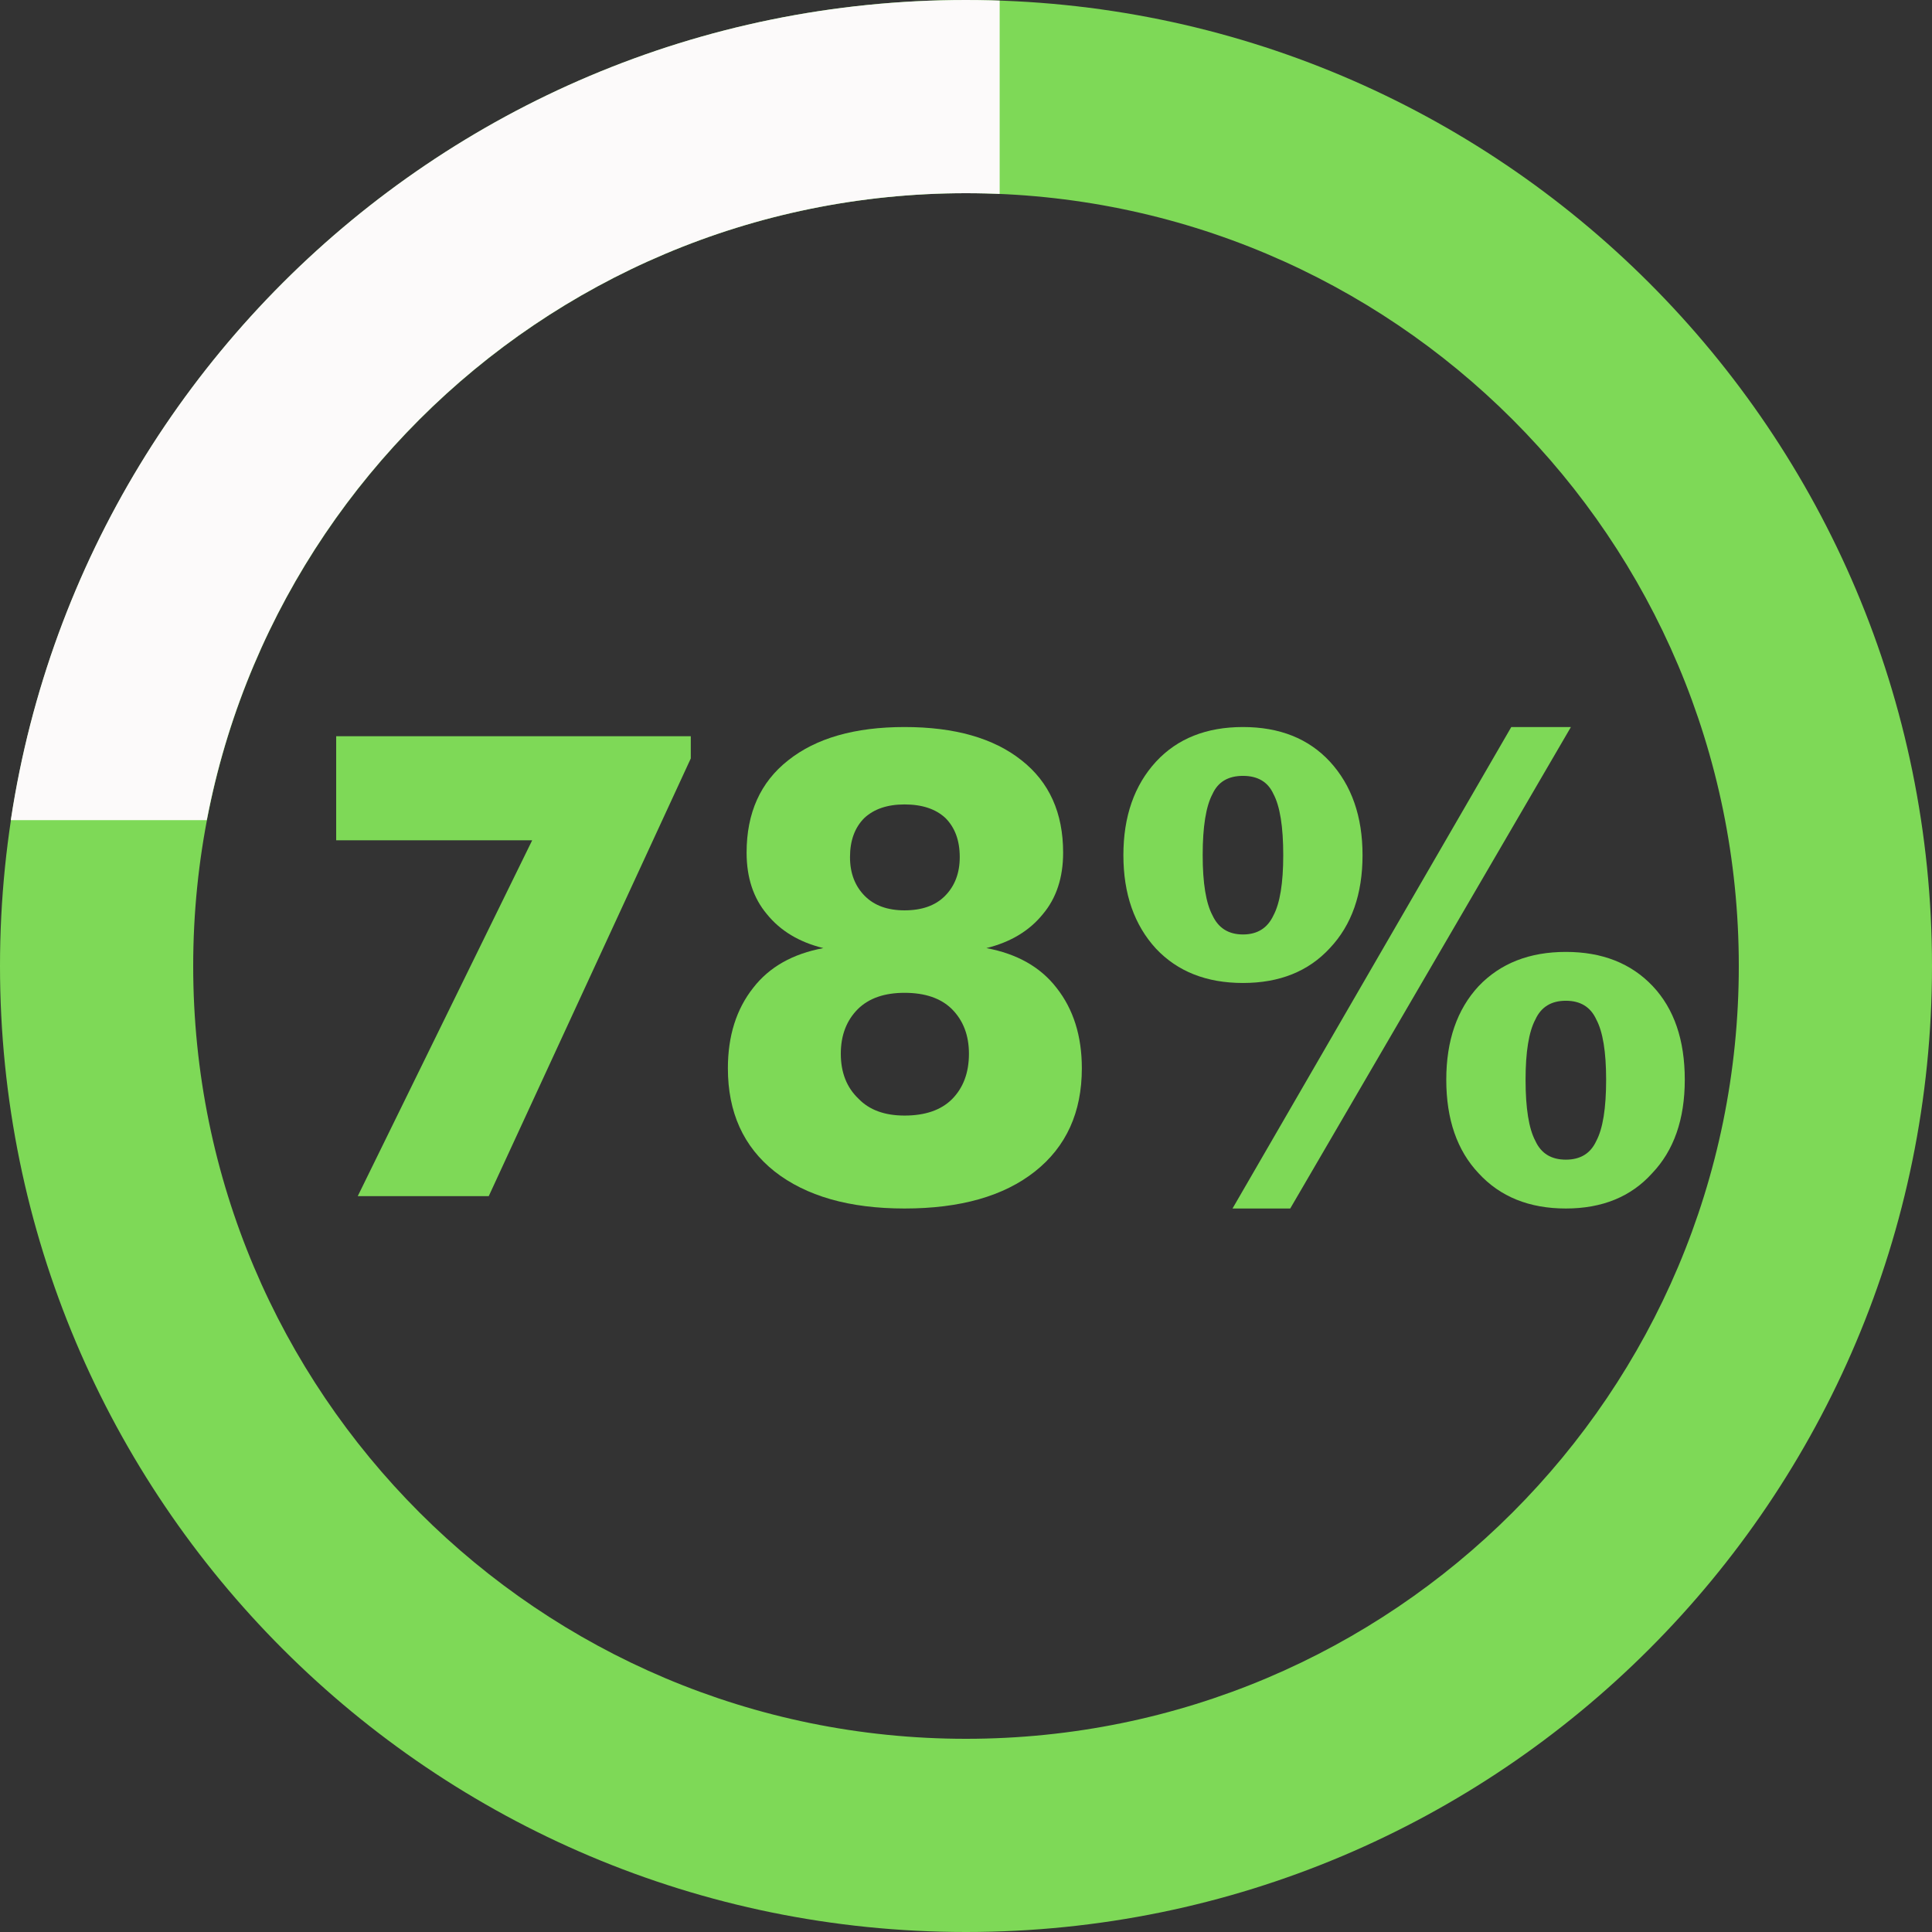
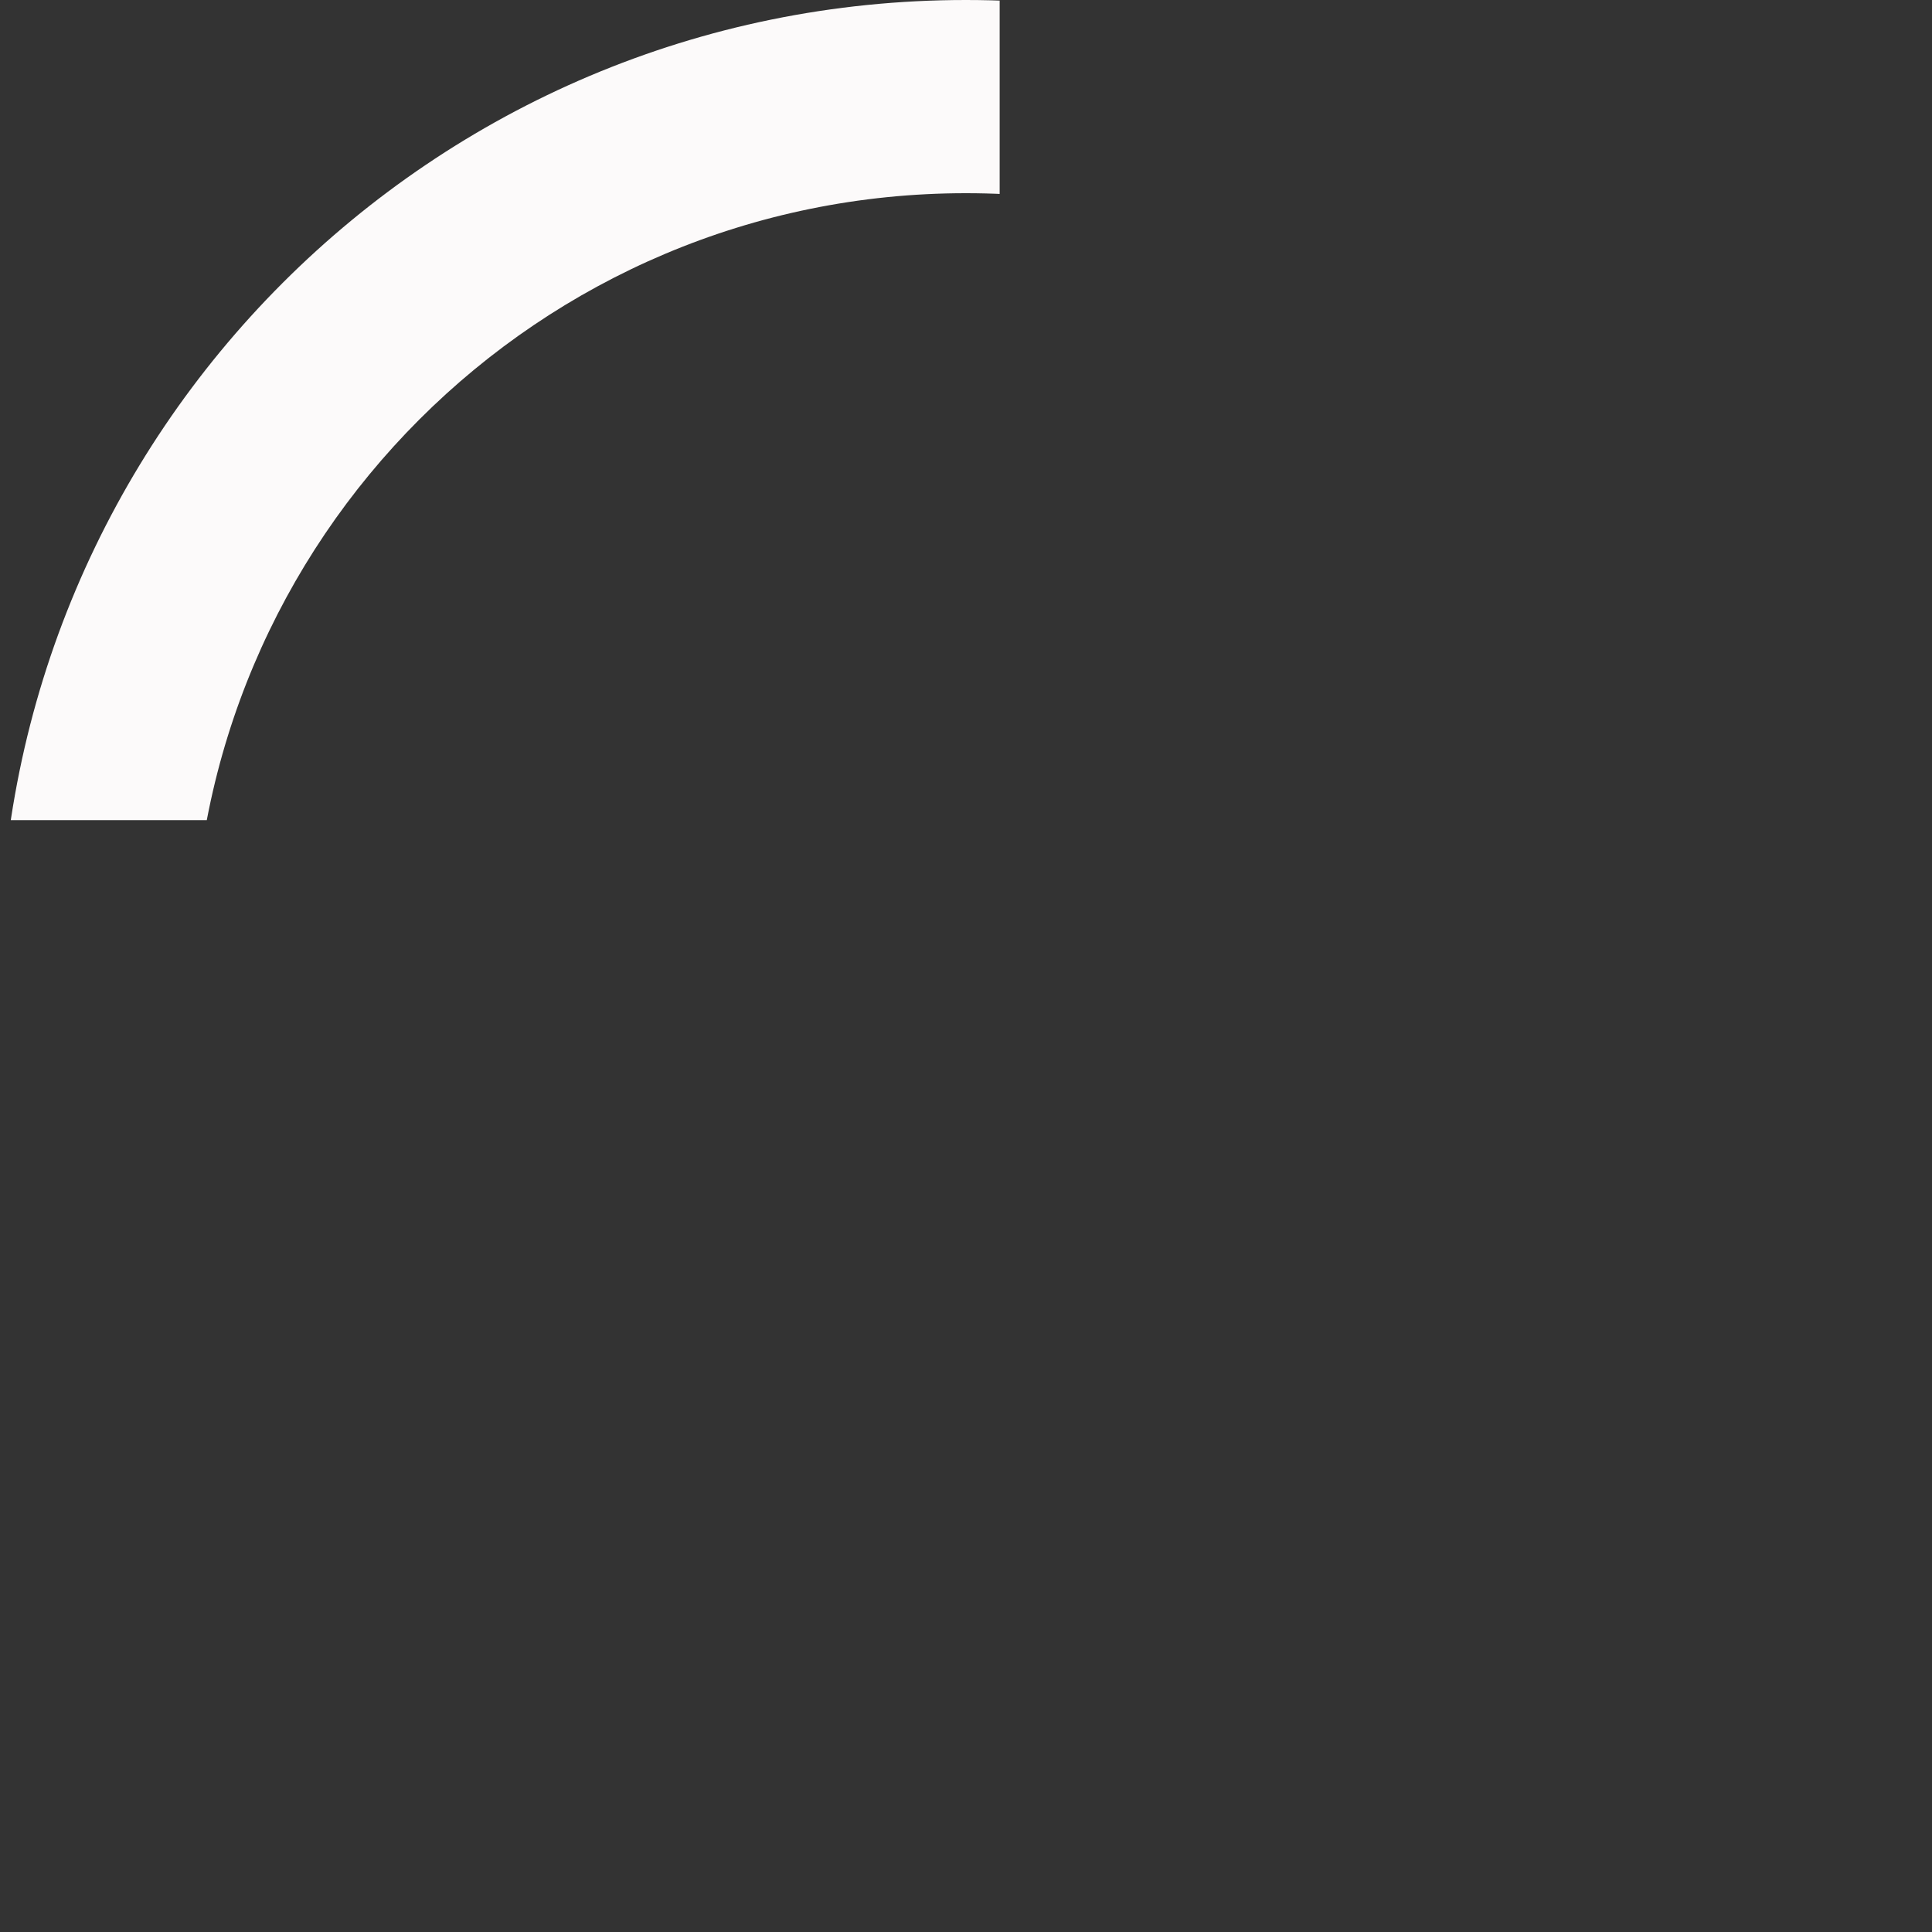
<svg xmlns="http://www.w3.org/2000/svg" width="2000" zoomAndPan="magnify" viewBox="0 0 1500 1500" height="2000" preserveAspectRatio="xMidYMid meet" version="1.0">
  <rect x="0" y="0" width="1500" height="1500" fill="#333333" stroke="none" />
  <defs>
    <g />
    <clipPath id="93db887fb7">
      <path d="M 0 0 L 776.141 0 L 776.141 636.75 L 0 636.75 Z M 0 0 " clip-rule="nonzero" />
    </clipPath>
  </defs>
-   <path fill="#7ed957" d="M 750 0 C 335.625 0 0 335.625 0 750 C 0 1164.375 335.625 1500 750 1500 C 1164.375 1500 1500 1164.375 1500 750 C 1500 335.625 1164.375 0 750 0 Z M 750 1350 C 418.5 1350 150 1081.5 150 750 C 150 418.5 418.5 150 750 150 C 1081.5 150 1350 418.5 1350 750 C 1350 1081.5 1081.5 1350 750 1350 Z M 750 1350 " fill-opacity="1" fill-rule="nonzero" />
  <g fill="#7ed957" fill-opacity="1">
    <g transform="translate(229.745, 928.668)">
      <g>
-         <path d="M 48.016 0 L 183.453 -276.281 L 31.266 -276.281 L 31.266 -357.062 L 306.578 -357.062 L 306.578 -339.812 L 149.719 0 Z M 48.016 0 " />
-       </g>
+         </g>
    </g>
    <g transform="translate(544.94, 928.668)">
      <g>
-         <path d="M 157.344 -221.875 C 170.812 -221.875 181.238 -225.566 188.625 -232.953 C 196.344 -240.66 200.203 -250.754 200.203 -263.234 C 200.203 -276.035 196.508 -286.133 189.125 -293.531 C 181.57 -300.582 170.977 -304.109 157.344 -304.109 C 144.051 -304.109 133.629 -300.582 126.078 -293.531 C 118.691 -286.133 115 -276.035 115 -263.234 C 115 -250.754 118.859 -240.66 126.578 -232.953 C 133.961 -225.566 144.219 -221.875 157.344 -221.875 Z M 157.344 -62.547 C 173.27 -62.547 185.504 -66.734 194.047 -75.109 C 202.91 -83.973 207.344 -95.789 207.344 -110.562 C 207.344 -124.844 202.91 -136.414 194.047 -145.281 C 185.504 -153.656 173.27 -157.844 157.344 -157.844 C 141.75 -157.844 129.688 -153.656 121.156 -145.281 C 112.289 -136.414 107.859 -124.844 107.859 -110.562 C 107.859 -95.957 112.453 -84.301 121.641 -75.594 C 130.016 -66.895 141.914 -62.547 157.344 -62.547 Z M 220.891 -192.562 C 244.691 -188.133 262.828 -177.875 275.297 -161.781 C 288.43 -145.195 295 -124.348 295 -99.234 C 295 -65.086 282.891 -38.41 258.672 -19.203 C 234.461 0.004 200.688 9.609 157.344 9.609 C 114.5 9.609 80.848 0.004 56.391 -19.203 C 32.254 -38.41 20.188 -65.086 20.188 -99.234 C 20.188 -124.348 26.754 -145.195 39.891 -161.781 C 52.367 -177.875 70.508 -188.133 94.312 -192.562 C 75.594 -197.156 60.984 -205.938 50.484 -218.906 C 39.973 -231.383 34.719 -247.312 34.719 -266.688 C 34.719 -297.551 45.473 -321.438 66.984 -338.344 C 88.648 -355.582 118.77 -364.203 157.344 -364.203 C 196.258 -364.203 226.551 -355.582 248.219 -338.344 C 269.719 -321.438 280.469 -297.551 280.469 -266.688 C 280.469 -247.312 275.219 -231.383 264.719 -218.906 C 254.207 -205.938 239.598 -197.156 220.891 -192.562 Z M 220.891 -192.562 " />
-       </g>
+         </g>
    </g>
    <g transform="translate(860.136, 928.668)">
      <g>
-         <path d="M 104.906 -203.156 C 116.062 -203.156 123.941 -208.078 128.547 -217.922 C 133.629 -227.441 136.172 -243.039 136.172 -264.719 C 136.172 -286.875 133.629 -302.711 128.547 -312.234 C 124.273 -321.598 116.395 -326.281 104.906 -326.281 C 93.406 -326.281 85.523 -321.598 81.266 -312.234 C 76.172 -302.711 73.625 -286.875 73.625 -264.719 C 73.625 -243.039 76.172 -227.441 81.266 -217.922 C 85.859 -208.078 93.738 -203.156 104.906 -203.156 Z M 197.734 -264.719 C 197.734 -234.508 189.281 -210.457 172.375 -192.562 C 155.789 -174.508 133.301 -165.484 104.906 -165.484 C 76.664 -165.484 54.172 -174.348 37.422 -192.078 C 20.516 -210.461 12.062 -234.676 12.062 -264.719 C 12.062 -294.758 20.516 -318.973 37.422 -337.359 C 54.004 -355.254 76.5 -364.203 104.906 -364.203 C 133.301 -364.203 155.789 -355.254 172.375 -337.359 C 189.281 -318.973 197.734 -294.758 197.734 -264.719 Z M 355.578 -28.312 C 366.91 -28.312 374.789 -33.156 379.219 -42.844 C 384.312 -52.363 386.859 -68.207 386.859 -90.375 C 386.859 -112.039 384.312 -127.633 379.219 -137.156 C 374.789 -146.844 366.91 -151.688 355.578 -151.688 C 344.254 -151.688 336.375 -146.844 331.938 -137.156 C 326.852 -127.633 324.312 -112.039 324.312 -90.375 C 324.312 -68.207 326.852 -52.363 331.938 -42.844 C 336.375 -33.156 344.254 -28.312 355.578 -28.312 Z M 447.922 -90.375 C 447.922 -59.676 439.469 -35.461 422.562 -17.734 C 406.145 0.492 383.816 9.609 355.578 9.609 C 327.18 9.609 304.609 0.492 287.859 -17.734 C 271.117 -35.461 262.75 -59.676 262.75 -90.375 C 262.75 -120.738 271.117 -144.953 287.859 -163.016 C 304.766 -180.742 327.336 -189.609 355.578 -189.609 C 383.816 -189.609 406.305 -180.742 423.047 -163.016 C 439.629 -145.453 447.922 -121.238 447.922 -90.375 Z M 96.781 9.609 L 313.219 -364.203 L 359.516 -364.203 L 141.594 9.609 Z M 96.781 9.609 " />
-       </g>
+         </g>
    </g>
  </g>
  <g clip-path="url(#93db887fb7)">
    <path fill="#fcfafa" d="M 749.891 0 C 335.516 0 -0.109 335.625 -0.109 750 C -0.109 1164.375 335.516 1500 749.891 1500 C 1164.266 1500 1499.891 1164.375 1499.891 750 C 1499.891 335.625 1164.266 0 749.891 0 Z M 749.891 1350 C 418.391 1350 149.891 1081.5 149.891 750 C 149.891 418.5 418.391 150 749.891 150 C 1081.391 150 1349.891 418.5 1349.891 750 C 1349.891 1081.5 1081.391 1350 749.891 1350 Z M 749.891 1350 " fill-opacity="1" fill-rule="nonzero" />
  </g>
</svg>